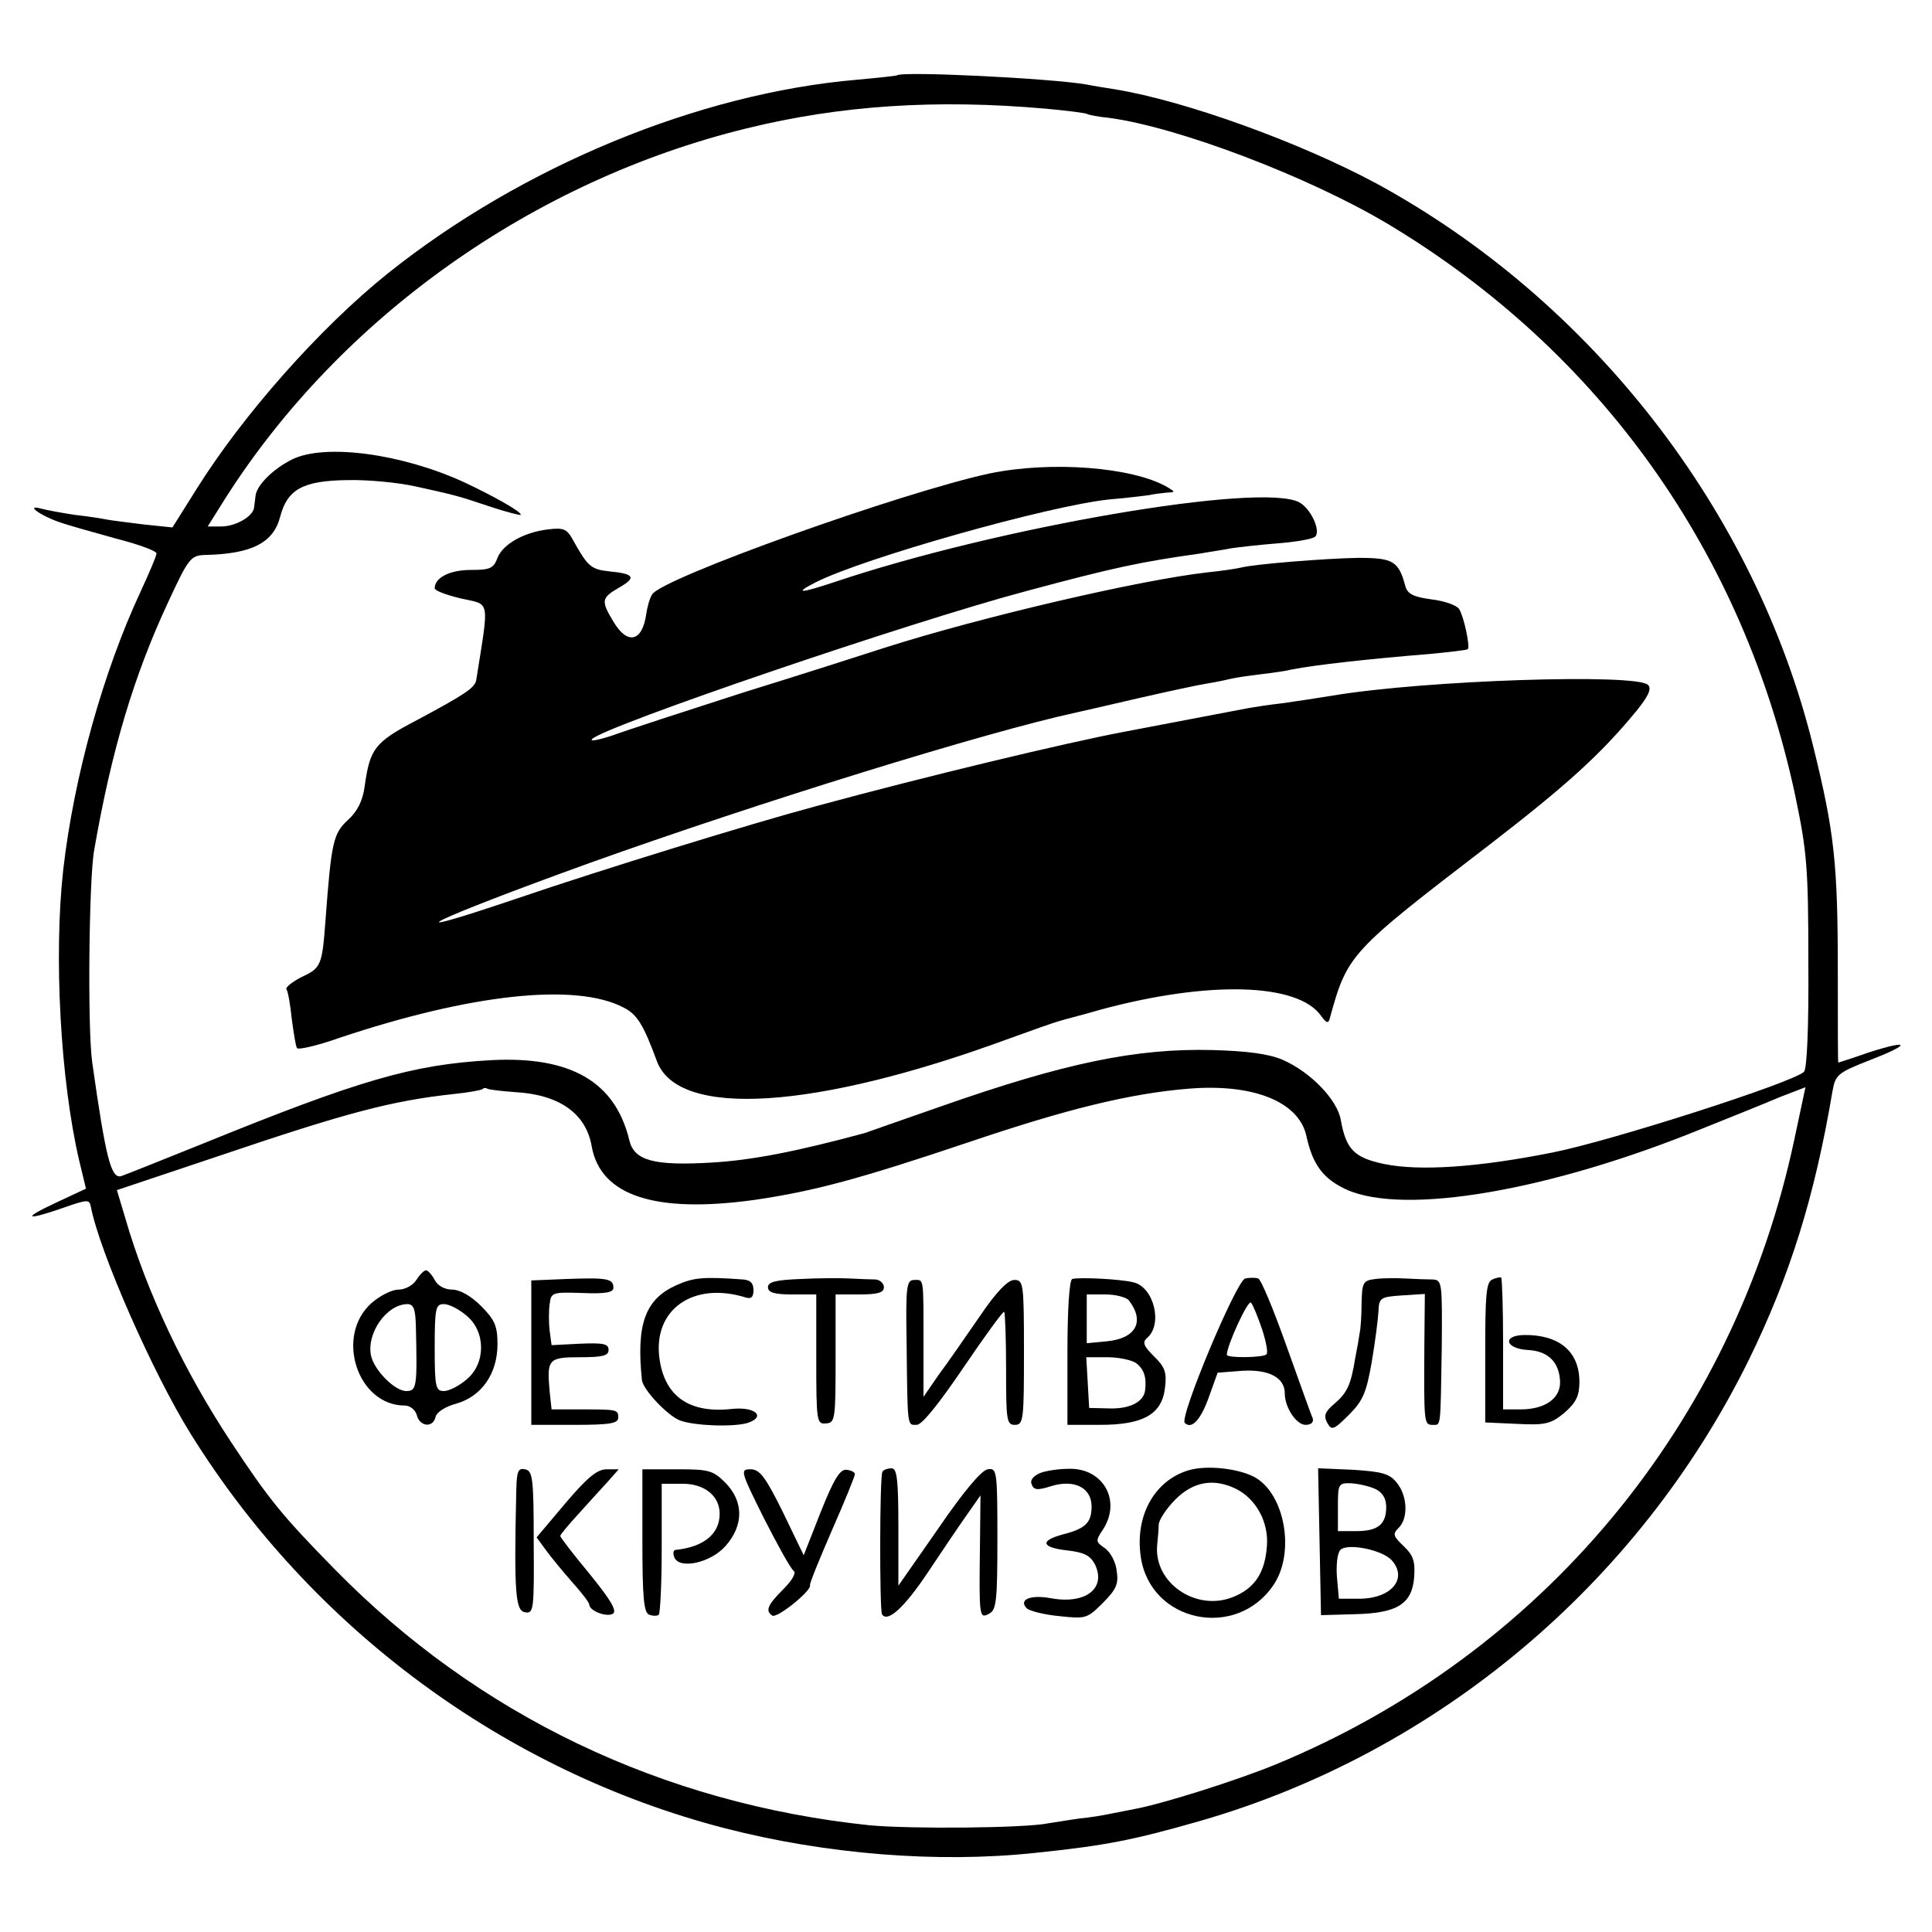
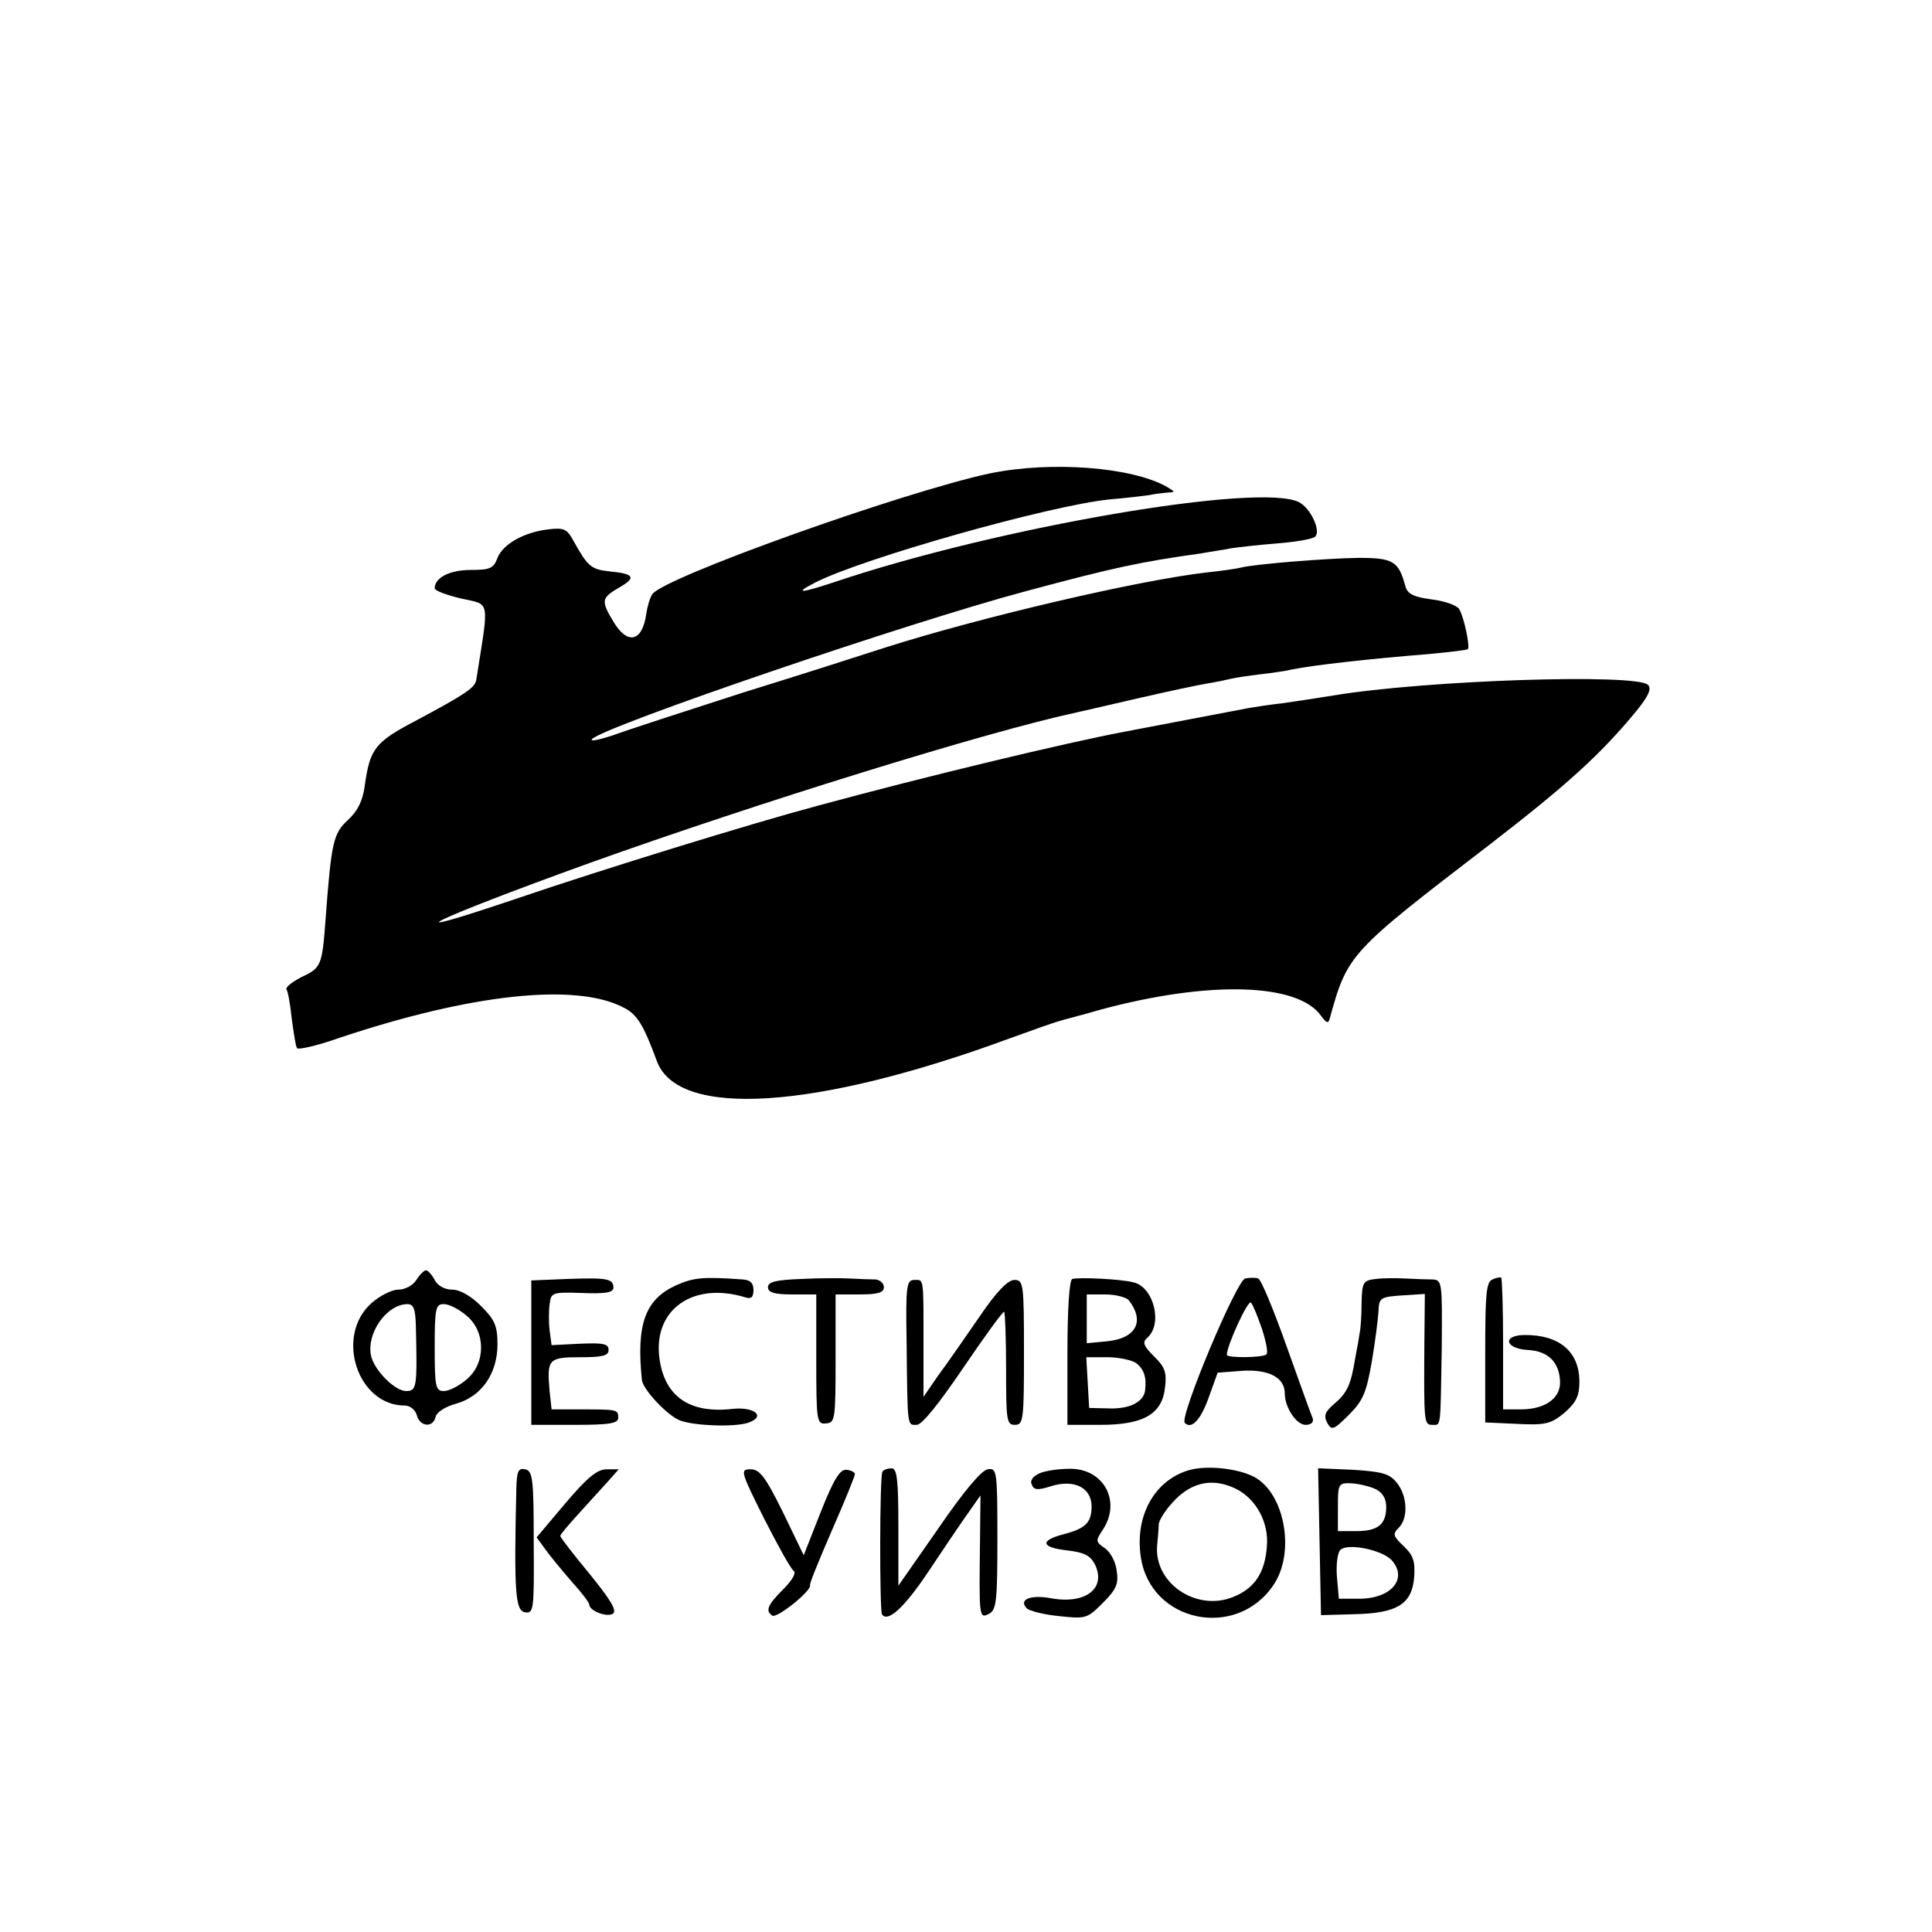
<svg xmlns="http://www.w3.org/2000/svg" version="1.0" width="16pt" height="16pt" viewBox="0 0 16 16" preserveAspectRatio="xMidYMid meet">
  <g transform="translate(0,16) scale(0.004,-0.004)" fill="#000000" stroke="none">
-     <path d="M1857 3844 c-1 -1 -38 -5 -82 -9 -328 -28 -694 -179 -972 -401 -141 -113 -301 -294 -397 -448 l-49 -78 -58 6 c-31 4 -65 8 -76 10 -10 2 -40 7 -68 10 -27 4 -59 10 -70 13 -33 9 -4 -13 35 -27 19 -7 73 -22 120 -35 47 -12 85 -26 84 -31 0 -5 -15 -40 -33 -79 -77 -165 -138 -383 -160 -575 -20 -178 -6 -436 33 -603 l14 -58 -62 -29 c-71 -33 -64 -38 14 -11 51 18 55 18 58 3 18 -94 129 -346 207 -471 250 -402 650 -698 1105 -816 209 -54 442 -73 645 -51 144 15 200 26 340 66 492 142 908 492 1136 955 85 174 136 337 173 556 6 34 11 38 77 64 86 33 85 44 -2 16 -34 -12 -63 -21 -63 -21 -1 0 -1 84 -1 187 0 225 -7 290 -51 468 -120 487 -458 922 -904 1165 -158 85 -395 171 -541 195 -19 3 -45 7 -59 10 -76 13 -382 28 -393 19z m308 -69 c44 -4 83 -9 86 -11 3 -2 24 -6 45 -8 143 -19 414 -122 578 -220 440 -264 736 -681 843 -1184 24 -115 27 -148 27 -344 1 -137 -3 -221 -9 -227 -22 -22 -399 -143 -520 -167 -155 -31 -276 -39 -349 -24 -62 13 -79 30 -90 91 -7 42 -63 100 -121 125 -28 12 -72 18 -145 20 -158 4 -306 -27 -560 -116 -80 -28 -152 -53 -160 -56 -141 -38 -232 -56 -317 -61 -119 -7 -160 4 -170 46 -29 121 -121 175 -287 166 -162 -9 -272 -41 -599 -174 -82 -33 -157 -63 -166 -66 -21 -6 -32 37 -60 235 -10 68 -7 380 4 440 36 208 83 363 153 513 42 91 47 97 76 98 97 2 142 25 156 79 15 57 47 75 140 76 41 1 104 -5 140 -13 86 -19 86 -19 155 -42 33 -11 61 -18 63 -17 4 5 -54 38 -118 68 -129 59 -287 80 -355 47 -40 -20 -74 -54 -76 -76 -1 -7 -2 -18 -3 -24 -2 -18 -38 -39 -68 -39 l-28 0 37 59 c239 375 637 657 1078 765 195 48 393 61 620 41z m-1100 -2036 c93 -5 148 -44 160 -112 18 -103 132 -140 339 -111 122 18 215 43 441 119 204 69 334 101 456 111 134 11 229 -27 244 -99 13 -59 35 -88 83 -110 121 -54 422 -2 738 127 60 24 132 53 160 65 l52 20 -23 -108 c-125 -589 -522 -1067 -1076 -1295 -81 -33 -230 -80 -288 -91 -14 -3 -37 -7 -51 -10 -14 -3 -43 -8 -65 -10 -22 -3 -51 -8 -65 -10 -48 -10 -285 -12 -370 -4 -429 45 -811 228 -1107 530 -110 112 -137 146 -215 264 -96 145 -174 309 -218 461 l-18 60 212 71 c263 89 356 114 486 128 30 3 56 8 59 10 2 3 7 3 10 1 3 -2 29 -5 56 -7z" />
    <path d="M2050 3020 c-179 -38 -683 -218 -700 -251 -5 -8 -10 -26 -12 -40 -8 -58 -39 -65 -68 -16 -26 43 -25 49 11 70 37 21 33 29 -19 34 -38 4 -45 10 -74 62 -14 26 -20 29 -53 25 -51 -6 -94 -31 -105 -59 -8 -22 -16 -25 -55 -25 -44 0 -75 -16 -75 -38 0 -5 25 -14 54 -21 62 -14 59 2 32 -169 -3 -16 -22 -29 -123 -83 -88 -46 -97 -59 -108 -137 -4 -30 -15 -52 -35 -70 -30 -28 -34 -45 -46 -206 -7 -95 -9 -100 -50 -119 -19 -10 -33 -21 -31 -25 3 -4 8 -31 11 -61 4 -29 8 -57 11 -61 2 -4 42 5 87 21 272 91 490 115 589 63 28 -14 41 -35 69 -111 44 -119 328 -101 730 47 47 17 92 33 100 35 8 3 49 13 90 25 223 60 407 55 455 -13 11 -15 15 -17 18 -6 37 134 40 137 332 361 158 122 228 185 303 276 25 31 32 46 24 54 -24 24 -460 10 -652 -22 -30 -5 -77 -12 -105 -16 -27 -3 -59 -8 -70 -10 -11 -2 -58 -11 -105 -20 -47 -9 -94 -18 -105 -20 -11 -2 -32 -6 -47 -9 -118 -22 -418 -94 -638 -154 -138 -37 -443 -131 -619 -191 -281 -95 -175 -44 149 73 346 124 823 272 1009 312 9 2 66 15 126 29 61 14 126 28 145 31 19 3 42 8 50 10 8 2 35 6 60 9 25 3 54 7 65 10 45 9 160 22 285 32 41 4 77 8 79 10 5 5 -8 67 -18 83 -5 8 -31 17 -57 20 -37 5 -49 11 -54 26 -14 53 -25 60 -97 60 -69 -1 -216 -13 -243 -20 -8 -2 -40 -7 -70 -10 -142 -16 -470 -93 -665 -155 -49 -16 -184 -59 -300 -95 -115 -37 -235 -76 -265 -87 -30 -10 -50 -14 -44 -8 27 27 654 241 898 306 182 49 239 61 361 78 22 4 51 8 65 11 14 2 56 7 95 10 38 3 73 9 78 14 12 12 -9 58 -33 71 -79 42 -623 -51 -962 -165 -72 -24 -85 -24 -40 -1 98 50 483 159 609 172 37 3 75 8 83 9 8 2 24 4 35 5 19 1 19 1 1 12 -72 41 -239 54 -366 28z" />
    <path d="M862 1350 c-7 -11 -23 -20 -37 -20 -14 0 -39 -13 -56 -28 -76 -68 -29 -212 69 -212 11 0 22 -9 25 -20 6 -24 34 -27 39 -3 2 9 20 21 43 27 52 15 85 62 85 123 0 38 -6 51 -34 79 -21 21 -44 34 -60 34 -15 0 -30 8 -36 20 -6 11 -14 20 -18 20 -4 0 -13 -9 -20 -20z m-1 -95 c3 -127 2 -135 -20 -135 -24 0 -67 44 -73 74 -9 46 32 105 75 106 13 0 17 -9 18 -45z m105 21 c40 -33 40 -99 0 -132 -15 -13 -36 -24 -47 -24 -17 0 -19 8 -19 90 0 82 2 90 19 90 11 0 32 -11 47 -24z" />
    <path d="M1173 1352 l-73 -3 0 -149 0 -150 90 0 c73 0 90 3 90 15 0 17 -2 17 -82 17 l-56 0 -4 37 c-6 67 -3 71 63 71 46 0 59 3 59 15 0 13 -11 15 -59 13 l-59 -3 -4 30 c-2 16 -2 41 0 55 3 24 5 25 67 23 49 -2 65 1 65 11 0 19 -14 21 -97 18z" />
    <path d="M1400 1339 c-64 -29 -83 -80 -71 -196 2 -20 53 -74 79 -84 30 -11 110 -14 140 -5 39 13 15 34 -32 29 -89 -10 -141 26 -151 107 -12 99 70 157 178 124 12 -4 17 0 17 15 0 15 -7 21 -22 22 -83 6 -102 4 -138 -12z" />
    <path d="M1658 1352 c-52 -2 -68 -6 -68 -17 0 -11 13 -15 50 -15 l50 0 0 -134 c0 -129 1 -135 20 -133 19 1 20 8 20 134 l0 133 50 0 c38 0 50 4 50 15 0 8 -8 15 -17 16 -10 0 -34 1 -53 2 -19 1 -65 1 -102 -1z" />
    <path d="M2220 1352 c-6 -2 -10 -62 -10 -153 l0 -149 68 0 c89 0 128 22 134 77 4 31 0 43 -23 65 -22 22 -24 29 -14 38 33 28 14 105 -28 115 -27 7 -113 11 -127 7z m117 -44 c34 -44 15 -79 -45 -85 l-42 -4 0 51 0 50 39 0 c21 0 43 -6 48 -12z m15 -130 c16 -12 22 -29 19 -55 -2 -25 -31 -40 -73 -39 l-43 1 -3 53 -3 52 44 0 c24 0 50 -6 59 -12z" />
    <path d="M2578 1353 c-18 -4 -137 -288 -125 -299 14 -14 33 6 50 54 l18 50 52 4 c54 3 87 -14 87 -47 0 -29 24 -65 43 -65 11 0 17 5 15 13 -3 6 -27 74 -54 149 -27 76 -53 139 -59 141 -5 2 -18 2 -27 0z m35 -105 c8 -25 13 -49 9 -52 -6 -7 -82 -8 -82 -1 0 19 44 115 50 108 4 -4 14 -29 23 -55z" />
    <path d="M2848 1352 c-26 -3 -28 -7 -29 -50 0 -26 -2 -54 -4 -62 -1 -8 -5 -31 -9 -51 -9 -55 -16 -72 -43 -95 -20 -17 -23 -25 -15 -40 9 -16 13 -15 45 17 29 29 36 46 47 109 7 41 13 88 14 105 1 28 4 30 49 33 l47 3 -1 -103 c-1 -161 -1 -168 16 -168 19 0 17 -11 20 158 1 137 1 142 -19 143 -12 0 -37 1 -56 2 -19 1 -47 1 -62 -1z" />
    <path d="M3090 1351 c-13 -5 -15 -30 -15 -151 l0 -145 66 -3 c59 -3 70 0 98 23 24 21 31 35 31 64 0 63 -42 98 -115 97 -45 -1 -39 -28 8 -31 43 -2 66 -26 67 -67 0 -34 -32 -56 -82 -56 l-36 0 0 135 c0 74 -2 136 -4 138 -1 1 -10 0 -18 -4z" />
    <path d="M1877 1223 c2 -182 1 -173 21 -173 11 0 46 44 97 119 44 65 82 117 84 115 2 -2 4 -56 4 -119 0 -105 1 -115 18 -115 18 0 19 10 19 150 0 143 -1 150 -20 150 -13 0 -37 -24 -72 -76 -29 -42 -67 -97 -85 -121 l-31 -45 0 108 c0 142 1 134 -19 134 -16 0 -18 -12 -16 -127z" />
    <path d="M2461 956 c-71 -21 -112 -95 -99 -180 20 -135 198 -172 275 -57 45 67 23 189 -40 223 -34 18 -99 25 -136 14z m99 -39 c41 -21 67 -69 63 -118 -4 -55 -25 -87 -69 -105 -77 -32 -167 29 -158 109 1 12 3 30 3 41 1 10 16 33 35 52 37 37 80 44 126 21z" />
    <path d="M1069 918 c-5 -215 -2 -253 18 -256 18 -3 19 4 18 145 0 132 -2 148 -18 151 -14 3 -17 -4 -18 -40z" />
    <path d="M1170 887 l-59 -70 19 -26 c10 -14 35 -44 54 -66 20 -22 36 -43 36 -47 0 -13 36 -27 49 -19 9 6 -5 29 -48 82 -34 41 -61 76 -61 79 0 3 17 23 38 46 20 22 47 52 60 66 l23 26 -25 0 c-20 0 -41 -18 -86 -71z" />
-     <path d="M1330 810 c0 -118 3 -149 14 -153 8 -3 17 -3 20 0 3 4 6 66 6 138 l0 133 41 0 c47 1 79 -25 79 -62 0 -42 -33 -69 -92 -75 -4 -1 -5 -7 -2 -15 10 -26 75 -12 106 23 38 43 38 92 0 131 -26 26 -35 28 -100 28 l-72 0 0 -148z" />
    <path d="M1582 856 c28 -55 55 -104 61 -108 6 -4 -2 -19 -21 -38 -33 -33 -38 -45 -23 -55 10 -6 82 52 78 63 -1 4 20 55 46 115 26 59 47 111 47 115 0 4 -8 8 -18 9 -13 1 -26 -20 -53 -88 l-35 -89 -43 89 c-36 73 -48 89 -67 89 -22 0 -21 -4 28 -102z" />
    <path d="M1827 953 c-6 -10 -6 -285 -1 -295 11 -18 45 12 94 85 30 45 67 100 82 121 l28 40 -1 -95 c-2 -158 -2 -161 19 -150 15 8 17 27 17 156 0 140 -1 146 -20 143 -13 -2 -50 -46 -102 -122 l-83 -119 0 122 c0 99 -3 121 -14 121 -8 0 -17 -3 -19 -7z" />
    <path d="M2153 950 c-14 -6 -21 -15 -17 -23 4 -12 12 -13 40 -4 48 15 84 -3 84 -42 0 -34 -13 -46 -60 -58 -48 -13 -44 -27 10 -33 34 -4 47 -10 57 -29 24 -50 -20 -83 -91 -70 -43 8 -68 -3 -50 -21 5 -5 35 -13 67 -16 55 -6 58 -5 90 27 29 29 33 40 29 67 -2 18 -13 39 -25 47 -19 13 -19 15 -3 39 38 59 0 127 -71 125 -21 0 -48 -4 -60 -9z" />
    <path d="M2732 808 l3 -152 70 2 c88 2 119 21 123 78 2 32 -2 44 -22 63 -22 21 -23 25 -10 38 20 20 18 66 -4 93 -15 19 -30 23 -91 27 l-72 3 3 -152z m116 109 c14 -7 22 -19 22 -37 0 -36 -17 -50 -62 -50 l-38 0 0 50 c0 48 1 50 28 49 15 -1 37 -6 50 -12z m34 -148 c33 -38 -2 -79 -68 -79 l-42 0 -4 45 c-2 25 1 50 7 56 15 15 88 0 107 -22z" />
  </g>
</svg>